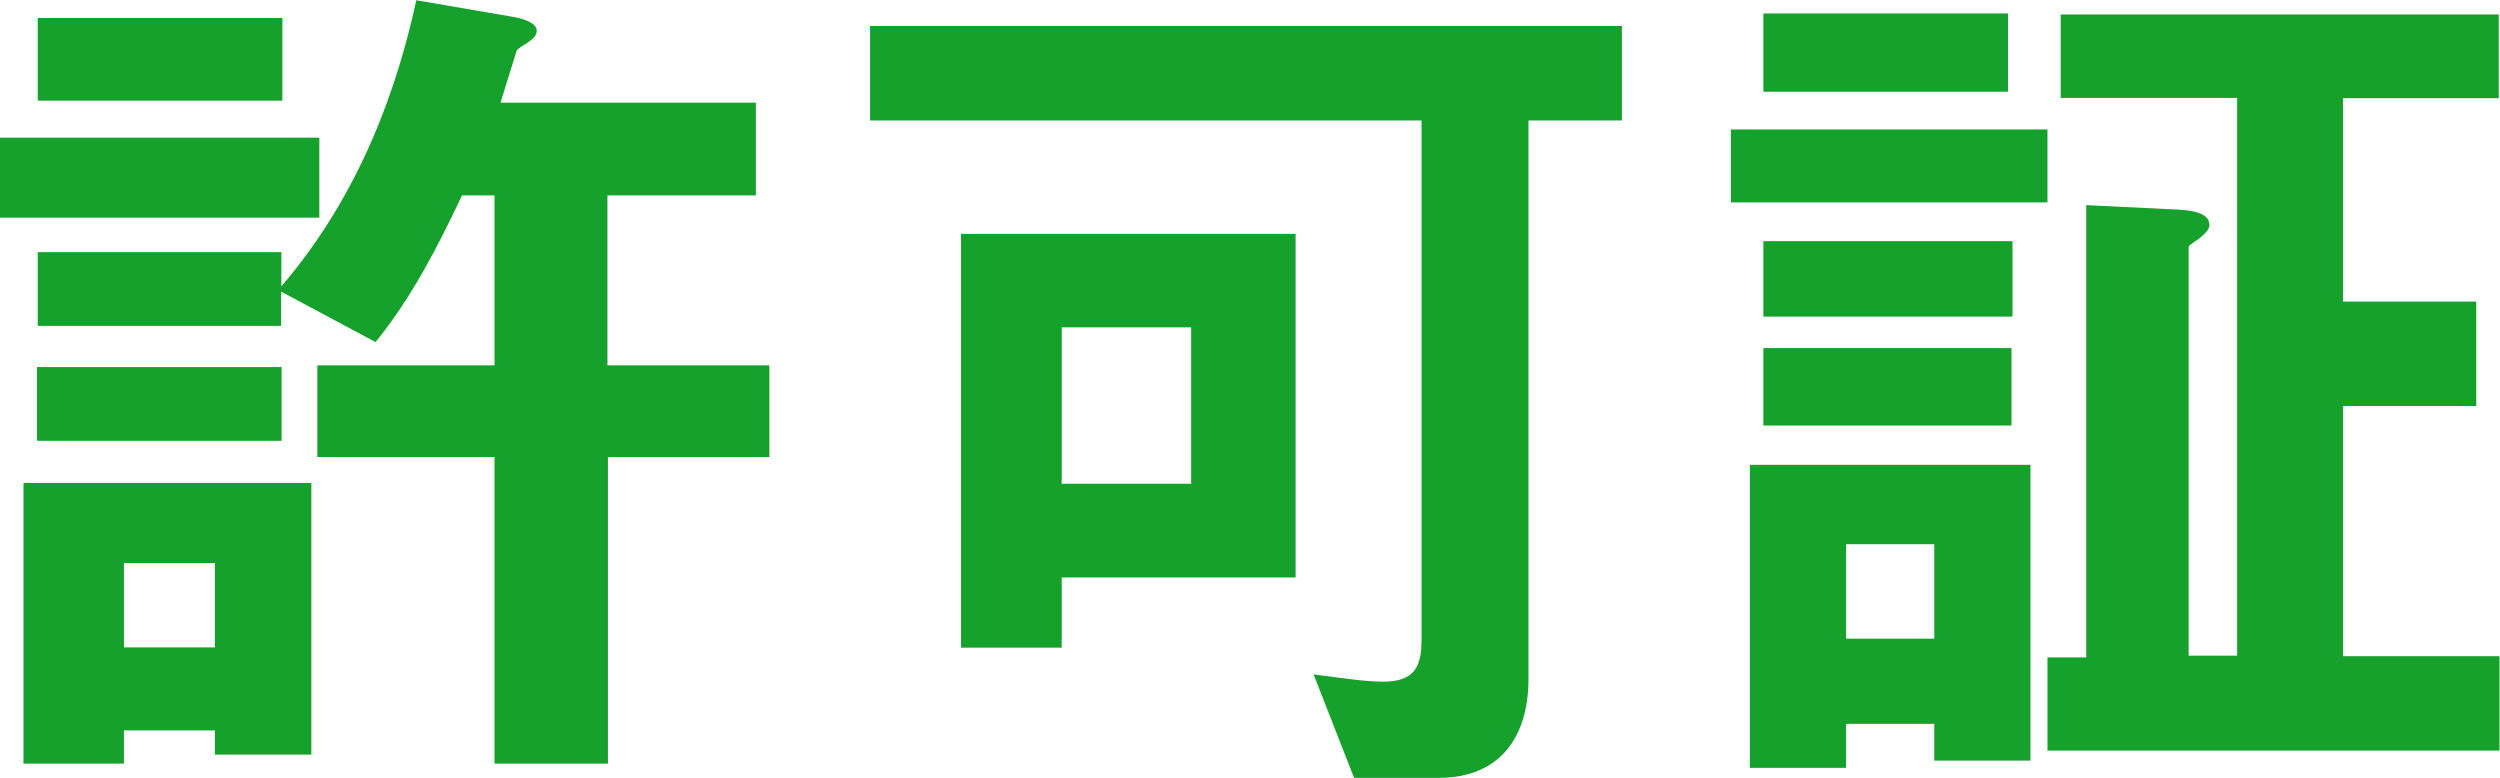
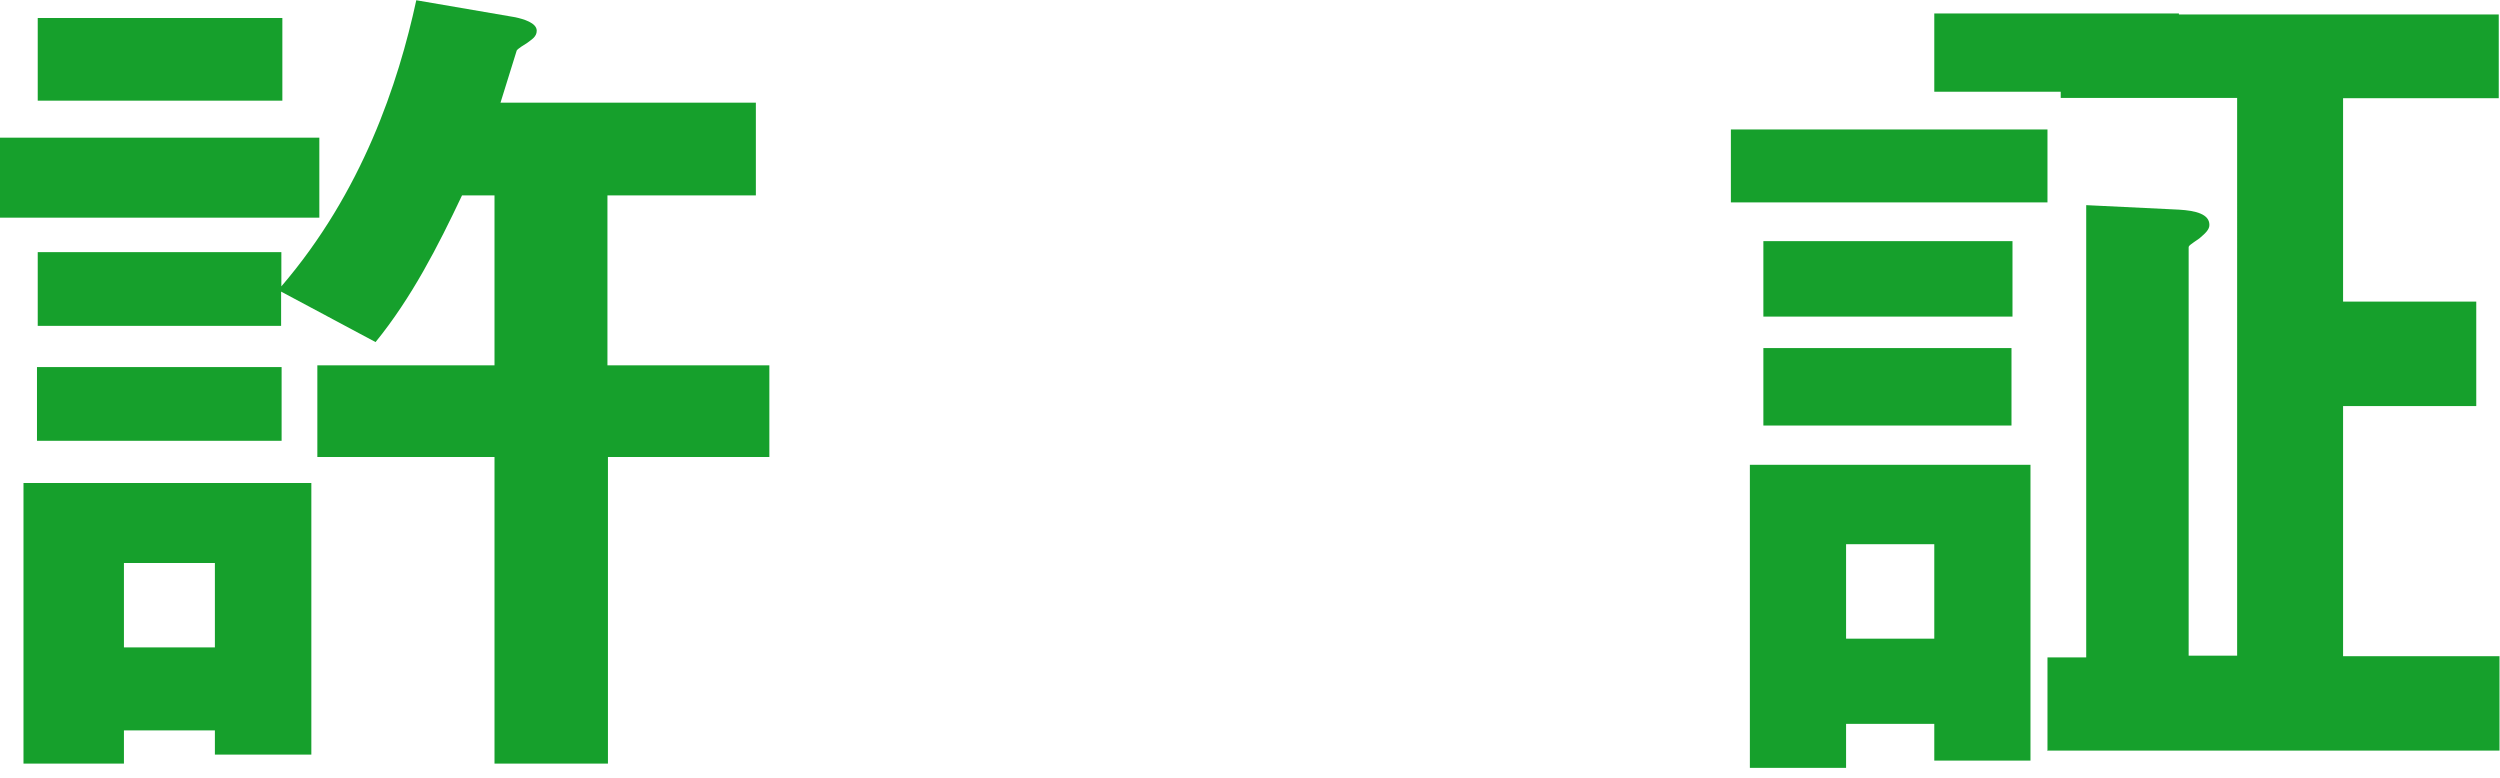
<svg xmlns="http://www.w3.org/2000/svg" id="_レイヤー_2" data-name="レイヤー_2" viewBox="0 0 100.05 31.14">
  <defs>
    <style>
      .cls-1 {
        fill: #16a02c;
      }
    </style>
  </defs>
  <g id="_イラスト" data-name="イラスト">
    <g>
      <path class="cls-1" d="M0,8.71v-3.2h12.78v3.2H0ZM8.6,30.2v-.97h-3.64v1.33H.94v-11.23h11.52v10.87h-3.85ZM1.48,17.64v-2.95h9.79v2.95H1.48ZM24.33,18.29v12.27h-4.54v-12.27h-7.09v-3.67h7.09v-6.8h-1.3c-.97,2.05-2.02,4.1-3.46,5.87l-3.78-2.02v1.37H1.51v-2.95h9.75v1.37c3.24-3.78,4.68-8.13,5.4-11.45l3.96.68c.32.07.86.22.86.54,0,.25-.22.36-.4.5-.07.04-.36.22-.4.29,0,0-.58,1.87-.65,2.09h10.22v3.71h-5.94v6.8h6.48v3.67h-6.48ZM1.51,4.03V.72h9.79v3.31H1.51ZM8.6,22.53h-3.64v3.38h3.64v-3.38Z" />
-       <path class="cls-1" d="M61.17,4.82v22.35c0,2.3-1.12,3.96-3.6,3.96h-3.38l-1.62-4.14c1.08.14,2.09.29,2.77.29,1.22,0,1.55-.54,1.55-1.66V4.82h-22.07V1.04h30.09v3.78h-3.74ZM42.49,23.11v2.81h-4.03V9.36h13.39v13.75h-9.36ZM47.67,13.1h-5.18v6.26h5.18v-6.26Z" />
-       <path class="cls-1" d="M69.27,8.1v-2.92h12.67v2.92h-12.67ZM77.41,30.45v-1.48h-3.53v1.76h-3.85v-12.13h11.23v11.84h-3.85ZM70.57,3.67V.54h9.79v3.13h-9.79ZM70.57,12.67v-3.02h9.97v3.02h-9.97ZM70.57,17.03v-3.1h9.93v3.1h-9.93ZM77.41,21.78h-3.53v3.78h3.53v-3.78ZM81.94,30.02v-3.71h1.55V8.21l3.71.18c.68.04,1.22.18,1.22.61,0,.18-.14.32-.4.54-.36.25-.43.29-.43.36v16.34h1.94V3.92h-7.06V.58h17.53v3.35h-6.23v8.14h5.33v4.18h-5.33v10.01h6.26v3.78h-18.11Z" />
+       <path class="cls-1" d="M69.27,8.1v-2.92h12.67v2.92h-12.67ZM77.41,30.45v-1.48h-3.53v1.76h-3.85v-12.13h11.23v11.84h-3.85ZV.54h9.79v3.13h-9.79ZM70.57,12.67v-3.02h9.97v3.02h-9.97ZM70.57,17.03v-3.1h9.93v3.1h-9.93ZM77.41,21.78h-3.53v3.78h3.53v-3.78ZM81.94,30.02v-3.71h1.55V8.21l3.71.18c.68.04,1.22.18,1.22.61,0,.18-.14.32-.4.54-.36.25-.43.29-.43.36v16.34h1.94V3.92h-7.06V.58h17.53v3.35h-6.23v8.14h5.33v4.18h-5.33v10.01h6.26v3.78h-18.11Z" />
    </g>
  </g>
</svg>